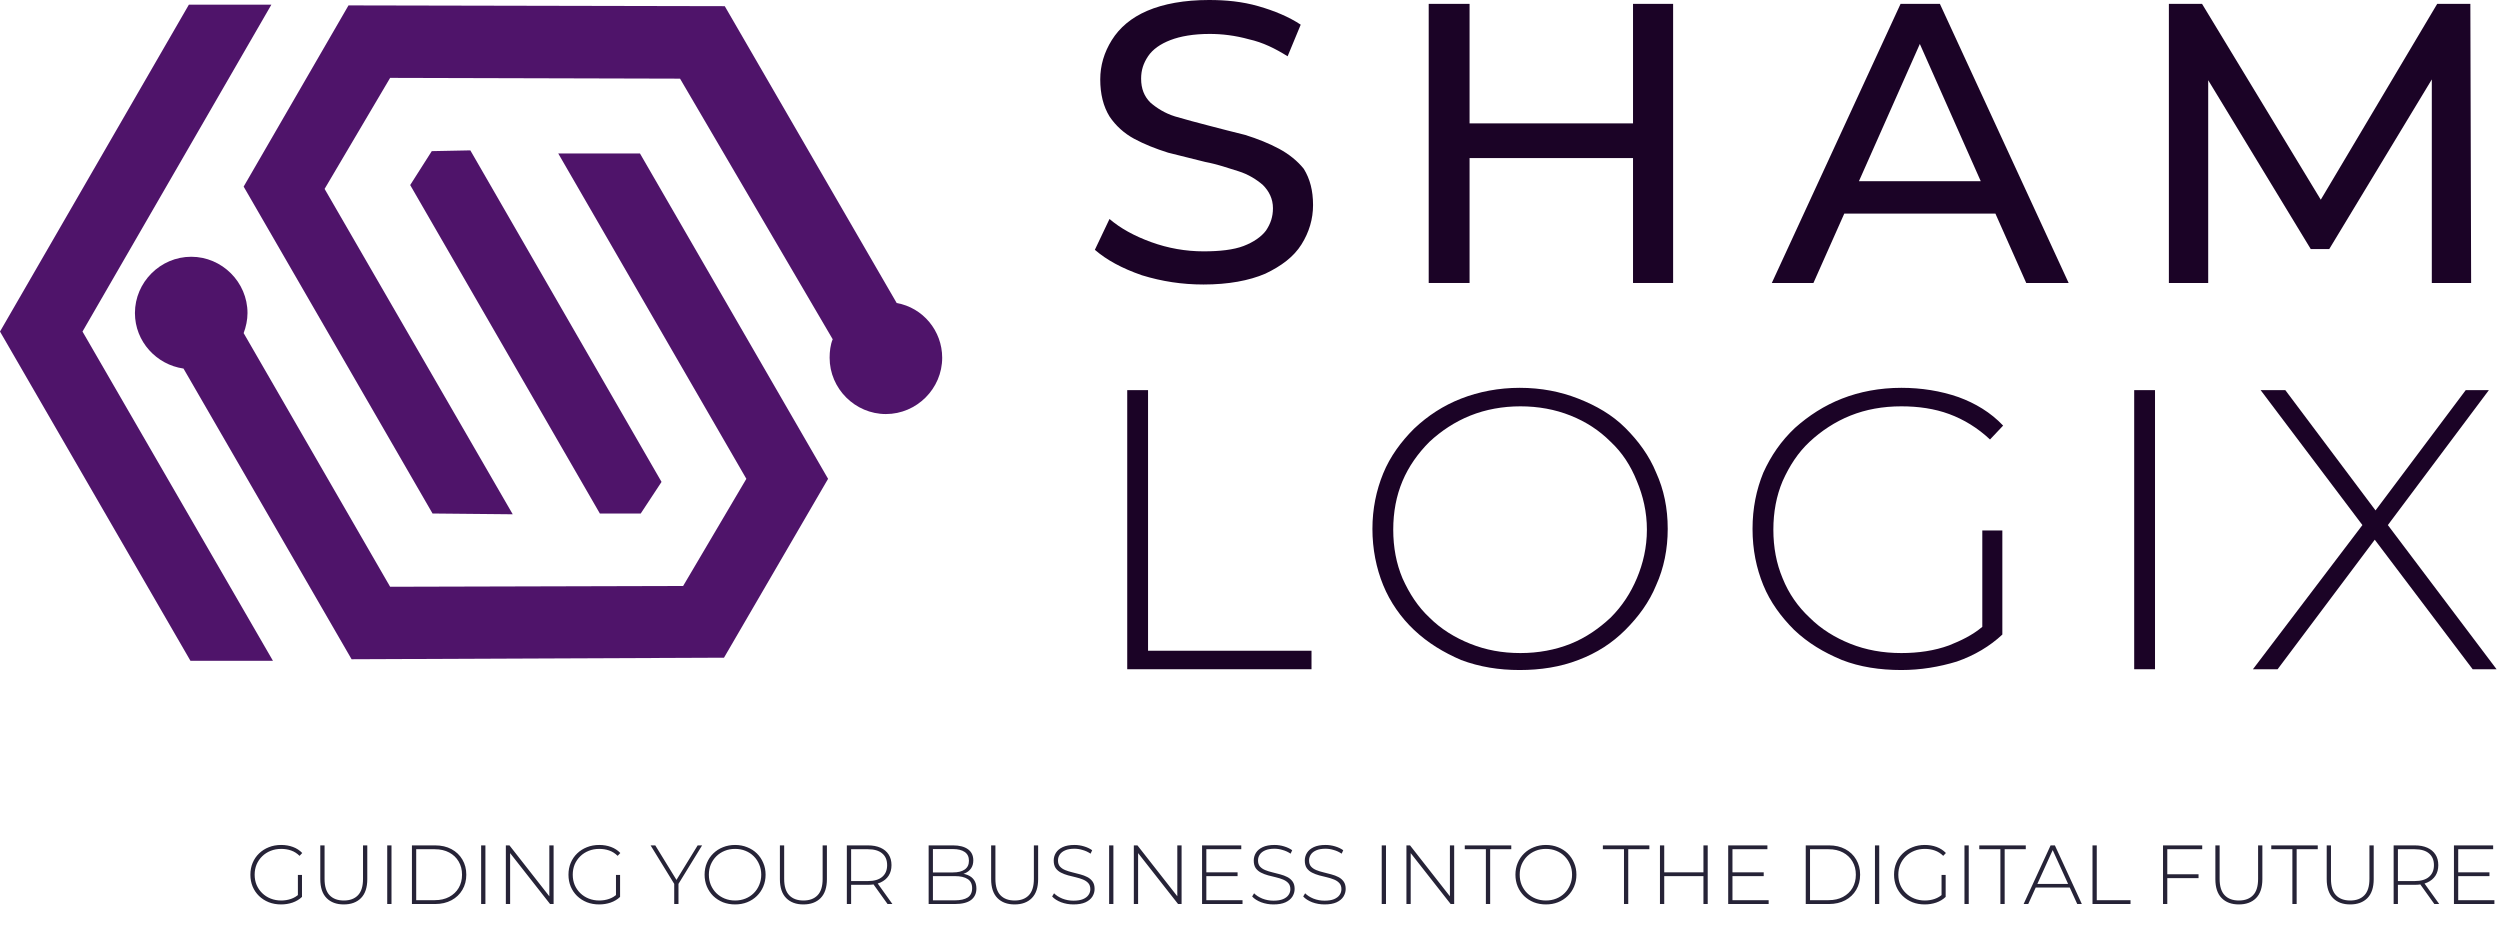
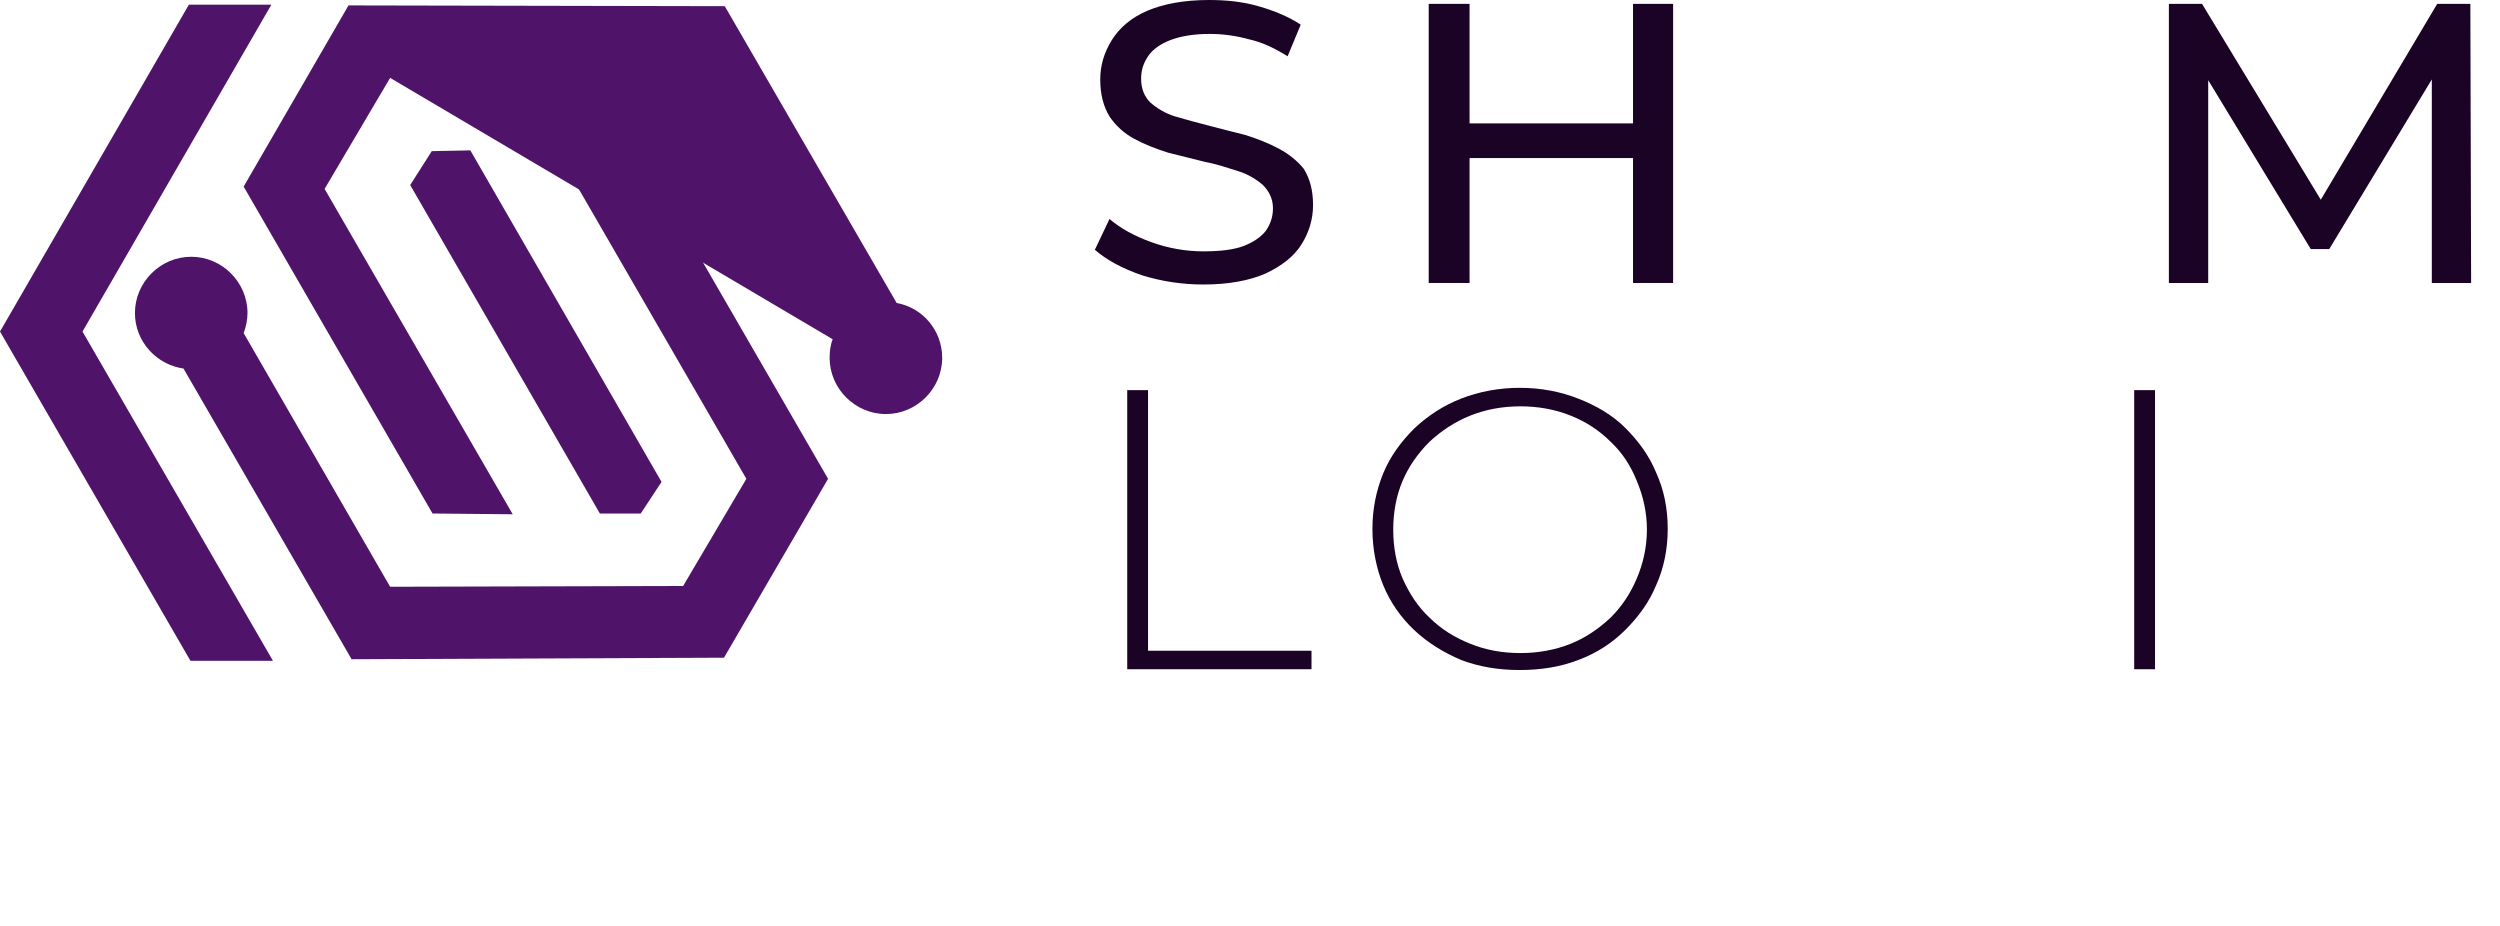
<svg xmlns="http://www.w3.org/2000/svg" width="224" height="83" viewBox="0 0 224 83" fill="none">
  <path d="M114.61 13.333C113.711 12.85 112.675 12.435 111.57 12.09C110.465 11.813 109.359 11.537 108.323 11.261C107.218 10.984 106.25 10.708 105.283 10.432C104.385 10.155 103.625 9.672 103.073 9.188C102.52 8.635 102.244 7.945 102.244 7.047C102.244 6.287 102.451 5.665 102.865 5.043C103.28 4.421 103.971 3.938 104.869 3.592C105.767 3.247 106.941 3.04 108.392 3.04C109.497 3.04 110.672 3.178 111.915 3.523C113.159 3.8 114.264 4.352 115.37 5.043L116.544 2.211C115.508 1.52 114.195 0.967 112.744 0.553C111.294 0.138 109.843 0 108.323 0C106.112 0 104.247 0.345 102.796 0.967C101.346 1.589 100.309 2.487 99.618 3.592C98.928 4.698 98.582 5.872 98.582 7.116C98.582 8.428 98.859 9.534 99.411 10.432C99.964 11.261 100.724 11.951 101.622 12.435C102.52 12.919 103.556 13.333 104.662 13.679C105.767 13.955 106.872 14.231 107.978 14.508C109.083 14.715 110.05 15.06 110.948 15.337C111.846 15.613 112.606 16.096 113.159 16.58C113.712 17.133 114.057 17.824 114.057 18.653C114.057 19.413 113.85 20.034 113.435 20.656C113.021 21.209 112.33 21.692 111.432 22.038C110.534 22.383 109.29 22.521 107.839 22.521C106.25 22.521 104.662 22.245 103.142 21.692C101.622 21.14 100.378 20.449 99.411 19.62L98.099 22.383C99.135 23.281 100.517 24.041 102.313 24.663C104.109 25.215 105.905 25.492 107.839 25.492C110.05 25.492 111.915 25.146 113.366 24.525C114.817 23.834 115.922 23.005 116.613 21.899C117.304 20.794 117.649 19.62 117.649 18.376C117.649 17.064 117.373 16.027 116.82 15.129C116.268 14.438 115.508 13.817 114.61 13.333Z" fill="#1B0326" />
  <path d="M146.319 11.055H131.673V0.347H128.012V25.355H131.673V14.163H146.319V25.355H149.911V0.347H146.319V11.055Z" fill="#1B0326" />
-   <path d="M170.291 0.347L158.754 25.355H162.484L165.248 19.137H178.788L181.551 25.355H185.351L173.814 0.347H170.291ZM166.56 16.236L172.018 3.939L177.476 16.236H166.56Z" fill="#1B0326" />
  <path d="M207.043 22.315H208.701L217.89 7.117V25.355H221.413L221.344 0.347H218.373L207.942 17.894L197.303 0.347H194.332V25.355H197.855V7.186L207.043 22.315Z" fill="#1B0326" />
  <path d="M102.865 34.956H101V59.964H117.511V58.306H102.865V34.956Z" fill="#1B0326" />
  <path d="M145.628 38.341C144.454 37.167 143.003 36.338 141.414 35.716C139.825 35.094 138.098 34.749 136.164 34.749C134.298 34.749 132.502 35.094 130.913 35.716C129.324 36.338 127.943 37.236 126.699 38.41C125.525 39.585 124.558 40.898 123.936 42.417C123.314 43.937 122.969 45.595 122.969 47.391C122.969 49.188 123.314 50.915 123.936 52.434C124.558 53.954 125.525 55.336 126.699 56.441C127.943 57.616 129.324 58.445 130.913 59.136C132.571 59.757 134.298 60.034 136.164 60.034C138.029 60.034 139.825 59.757 141.414 59.136C143.072 58.514 144.454 57.616 145.628 56.441C146.803 55.267 147.77 53.954 148.391 52.434C149.082 50.915 149.428 49.188 149.428 47.391C149.428 45.526 149.082 43.868 148.391 42.348C147.77 40.828 146.803 39.516 145.628 38.341ZM146.664 51.813C146.112 53.125 145.352 54.3 144.316 55.336C143.279 56.303 142.105 57.132 140.723 57.685C139.342 58.237 137.822 58.514 136.233 58.514C134.575 58.514 133.124 58.237 131.742 57.685C130.361 57.132 129.117 56.372 128.081 55.336C127.045 54.369 126.285 53.194 125.663 51.813C125.11 50.5 124.834 49.049 124.834 47.46C124.834 45.871 125.11 44.421 125.663 43.108C126.216 41.796 127.045 40.621 128.081 39.585C129.117 38.618 130.361 37.789 131.742 37.236C133.124 36.683 134.644 36.407 136.233 36.407C137.822 36.407 139.342 36.683 140.723 37.236C142.105 37.789 143.279 38.549 144.316 39.585C145.352 40.552 146.112 41.727 146.664 43.108C147.217 44.421 147.562 45.871 147.562 47.46C147.562 49.049 147.217 50.5 146.664 51.813Z" fill="#1B0326" />
-   <path d="M162.14 39.585C163.176 38.618 164.419 37.789 165.801 37.236C167.183 36.683 168.702 36.407 170.36 36.407C171.88 36.407 173.331 36.614 174.644 37.098C175.956 37.581 177.2 38.341 178.305 39.378L179.48 38.134C178.374 36.96 176.993 36.131 175.473 35.578C173.884 35.025 172.157 34.749 170.36 34.749C168.426 34.749 166.63 35.094 165.041 35.716C163.452 36.338 162.07 37.236 160.827 38.341C159.583 39.516 158.685 40.828 157.994 42.348C157.373 43.868 157.027 45.526 157.027 47.391C157.027 49.257 157.373 50.915 157.994 52.434C158.616 53.954 159.583 55.267 160.758 56.441C162.001 57.616 163.383 58.445 165.041 59.136C166.63 59.757 168.426 60.034 170.36 60.034C172.088 60.034 173.746 59.757 175.334 59.274C176.923 58.721 178.305 57.892 179.41 56.856V47.529H177.614V56.165C176.716 56.925 175.68 57.408 174.644 57.823C173.331 58.306 171.88 58.514 170.36 58.514C168.702 58.514 167.183 58.237 165.801 57.685C164.419 57.132 163.176 56.372 162.14 55.336C161.103 54.369 160.274 53.194 159.722 51.813C159.169 50.5 158.893 49.049 158.893 47.46C158.893 45.871 159.169 44.421 159.722 43.108C160.343 41.727 161.103 40.552 162.14 39.585Z" fill="#1B0326" />
  <path d="M193.089 34.956H191.224V59.964H193.089V34.956Z" fill="#1B0326" />
-   <path d="M223.693 59.964L213.952 47.046L223.002 34.956H220.929L212.847 45.733L204.764 34.956H202.553L211.672 47.046L201.862 59.964H204.073L212.778 48.358L221.551 59.964H223.693Z" fill="#1B0326" />
  <path d="M42.142 13.473L38.687 13.542L36.753 16.581L53.748 46.011H57.409L59.274 43.179L42.142 13.473Z" fill="#4F146A" />
  <path d="M50.017 13.749L66.873 42.902L61.208 52.505L34.956 52.574L21.831 29.846C22.038 29.293 22.176 28.671 22.176 28.049C22.176 25.286 19.896 23.006 17.133 23.006C14.37 23.006 12.09 25.286 12.09 28.049C12.09 30.605 14.024 32.678 16.442 33.023L31.502 59.068L64.87 58.93L74.196 42.902L57.34 13.749H50.017Z" fill="#4F146A" />
  <path d="M24.317 0.416H16.925L0 29.707L17.064 59.206H24.456L7.392 29.707L24.317 0.416Z" fill="#4F146A" />
-   <path d="M80.344 27.151L64.939 0.553L31.226 0.484L21.831 16.719L38.756 46.01L45.941 46.08L29.084 16.926L34.956 6.978L60.932 7.047L74.61 30.398C74.403 30.881 74.334 31.503 74.334 32.056C74.334 34.819 76.614 37.099 79.377 37.099C82.141 37.099 84.42 34.819 84.42 32.056C84.42 29.638 82.693 27.565 80.344 27.151Z" fill="#4F146A" />
-   <path d="M25.182 81.037C24.787 81.037 24.421 80.972 24.086 80.842C23.751 80.707 23.458 80.52 23.208 80.279C22.962 80.039 22.772 79.759 22.637 79.439C22.502 79.113 22.435 78.758 22.435 78.373C22.435 77.987 22.502 77.635 22.637 77.314C22.772 76.989 22.965 76.706 23.215 76.466C23.465 76.226 23.756 76.041 24.086 75.911C24.421 75.776 24.789 75.708 25.189 75.708C25.57 75.708 25.922 75.768 26.248 75.888C26.573 76.008 26.851 76.189 27.081 76.429L26.841 76.684C26.61 76.459 26.358 76.299 26.083 76.204C25.812 76.109 25.517 76.061 25.197 76.061C24.857 76.061 24.541 76.118 24.251 76.234C23.961 76.349 23.708 76.511 23.493 76.722C23.278 76.932 23.11 77.177 22.99 77.457C22.875 77.737 22.817 78.043 22.817 78.373C22.817 78.703 22.875 79.008 22.99 79.289C23.11 79.569 23.278 79.814 23.493 80.024C23.708 80.234 23.961 80.397 24.251 80.512C24.541 80.627 24.857 80.685 25.197 80.685C25.507 80.685 25.8 80.637 26.075 80.542C26.355 80.447 26.61 80.289 26.841 80.069L27.058 80.362C26.823 80.587 26.541 80.757 26.21 80.872C25.885 80.983 25.542 81.037 25.182 81.037ZM26.691 80.324V78.395H27.058V80.362L26.691 80.324ZM30.8 81.037C30.149 81.037 29.636 80.847 29.261 80.467C28.886 80.087 28.698 79.521 28.698 78.771V75.746H29.081V78.756C29.081 79.411 29.231 79.897 29.531 80.212C29.831 80.527 30.257 80.685 30.807 80.685C31.353 80.685 31.776 80.527 32.076 80.212C32.376 79.897 32.526 79.411 32.526 78.756V75.746H32.909V78.771C32.909 79.521 32.721 80.087 32.346 80.467C31.971 80.847 31.455 81.037 30.8 81.037ZM34.695 81V75.746H35.078V81H34.695ZM36.909 81V75.746H38.988C39.544 75.746 40.032 75.858 40.452 76.083C40.872 76.309 41.197 76.619 41.428 77.014C41.663 77.409 41.781 77.862 41.781 78.373C41.781 78.883 41.663 79.336 41.428 79.731C41.197 80.127 40.872 80.437 40.452 80.662C40.032 80.887 39.544 81 38.988 81H36.909ZM37.292 80.655H38.958C39.454 80.655 39.884 80.557 40.249 80.362C40.615 80.167 40.897 79.899 41.097 79.559C41.298 79.213 41.398 78.818 41.398 78.373C41.398 77.927 41.298 77.535 41.097 77.194C40.897 76.849 40.615 76.579 40.249 76.384C39.884 76.189 39.454 76.091 38.958 76.091H37.292V80.655ZM43.11 81V75.746H43.493V81H43.11ZM45.324 81V75.746H45.647L49.392 80.527H49.22V75.746H49.603V81H49.287L45.534 76.219H45.707V81H45.324ZM53.682 81.037C53.287 81.037 52.921 80.972 52.586 80.842C52.251 80.707 51.958 80.52 51.708 80.279C51.463 80.039 51.273 79.759 51.137 79.439C51.002 79.113 50.935 78.758 50.935 78.373C50.935 77.987 51.002 77.635 51.137 77.314C51.273 76.989 51.465 76.706 51.715 76.466C51.965 76.226 52.256 76.041 52.586 75.911C52.921 75.776 53.289 75.708 53.69 75.708C54.07 75.708 54.423 75.768 54.748 75.888C55.073 76.008 55.351 76.189 55.581 76.429L55.341 76.684C55.111 76.459 54.858 76.299 54.583 76.204C54.312 76.109 54.017 76.061 53.697 76.061C53.357 76.061 53.041 76.118 52.751 76.234C52.461 76.349 52.208 76.511 51.993 76.722C51.778 76.932 51.61 77.177 51.49 77.457C51.375 77.737 51.318 78.043 51.318 78.373C51.318 78.703 51.375 79.008 51.49 79.289C51.61 79.569 51.778 79.814 51.993 80.024C52.208 80.234 52.461 80.397 52.751 80.512C53.041 80.627 53.357 80.685 53.697 80.685C54.007 80.685 54.3 80.637 54.575 80.542C54.855 80.447 55.111 80.289 55.341 80.069L55.559 80.362C55.323 80.587 55.041 80.757 54.71 80.872C54.385 80.983 54.042 81.037 53.682 81.037ZM55.191 80.324V78.395H55.559V80.362L55.191 80.324ZM60.41 81V79.093L60.5 79.341L58.293 75.746H58.713L60.717 79.011H60.507L62.511 75.746H62.909L60.702 79.341L60.792 79.093V81H60.41ZM65.865 81.037C65.474 81.037 65.111 80.972 64.776 80.842C64.446 80.707 64.156 80.52 63.905 80.279C63.66 80.034 63.47 79.751 63.335 79.431C63.2 79.106 63.132 78.753 63.132 78.373C63.132 77.993 63.2 77.642 63.335 77.322C63.47 76.997 63.66 76.714 63.905 76.474C64.156 76.229 64.446 76.041 64.776 75.911C65.111 75.776 65.474 75.708 65.865 75.708C66.255 75.708 66.615 75.776 66.945 75.911C67.281 76.041 67.571 76.226 67.816 76.466C68.061 76.706 68.251 76.989 68.387 77.314C68.527 77.635 68.597 77.987 68.597 78.373C68.597 78.758 68.527 79.113 68.387 79.439C68.251 79.759 68.061 80.039 67.816 80.279C67.571 80.52 67.281 80.707 66.945 80.842C66.615 80.972 66.255 81.037 65.865 81.037ZM65.865 80.685C66.2 80.685 66.51 80.627 66.795 80.512C67.081 80.397 67.328 80.234 67.538 80.024C67.749 79.814 67.911 79.569 68.026 79.289C68.146 79.008 68.207 78.703 68.207 78.373C68.207 78.037 68.146 77.732 68.026 77.457C67.911 77.177 67.749 76.932 67.538 76.722C67.328 76.511 67.081 76.349 66.795 76.234C66.51 76.118 66.2 76.061 65.865 76.061C65.529 76.061 65.219 76.118 64.934 76.234C64.648 76.349 64.398 76.511 64.183 76.722C63.973 76.932 63.808 77.177 63.688 77.457C63.573 77.732 63.515 78.037 63.515 78.373C63.515 78.703 63.573 79.008 63.688 79.289C63.808 79.569 63.973 79.814 64.183 80.024C64.398 80.234 64.648 80.397 64.934 80.512C65.219 80.627 65.529 80.685 65.865 80.685ZM71.981 81.037C71.331 81.037 70.818 80.847 70.442 80.467C70.067 80.087 69.879 79.521 69.879 78.771V75.746H70.262V78.756C70.262 79.411 70.412 79.897 70.713 80.212C71.013 80.527 71.438 80.685 71.989 80.685C72.534 80.685 72.957 80.527 73.257 80.212C73.558 79.897 73.708 79.411 73.708 78.756V75.746H74.091V78.771C74.091 79.521 73.903 80.087 73.528 80.467C73.152 80.847 72.637 81.037 71.981 81.037ZM75.877 81V75.746H77.761C78.201 75.746 78.579 75.816 78.894 75.956C79.21 76.096 79.452 76.299 79.622 76.564C79.793 76.824 79.878 77.142 79.878 77.517C79.878 77.882 79.793 78.198 79.622 78.463C79.452 78.723 79.21 78.926 78.894 79.071C78.579 79.211 78.201 79.281 77.761 79.281H76.087L76.26 79.101V81H75.877ZM79.525 81L78.159 79.093H78.594L79.96 81H79.525ZM76.26 79.123L76.087 78.943H77.761C78.326 78.943 78.754 78.818 79.044 78.568C79.34 78.318 79.487 77.968 79.487 77.517C79.487 77.062 79.34 76.712 79.044 76.466C78.754 76.216 78.326 76.091 77.761 76.091H76.087L76.26 75.903V79.123ZM83.207 81V75.746H85.399C85.964 75.746 86.407 75.861 86.728 76.091C87.048 76.321 87.208 76.654 87.208 77.089C87.208 77.374 87.14 77.615 87.005 77.81C86.87 78.005 86.682 78.153 86.442 78.253C86.207 78.348 85.942 78.395 85.647 78.395L85.782 78.245C86.142 78.245 86.45 78.298 86.705 78.403C86.96 78.508 87.153 78.661 87.283 78.861C87.418 79.061 87.486 79.311 87.486 79.611C87.486 80.052 87.325 80.394 87.005 80.64C86.685 80.88 86.2 81 85.549 81H83.207ZM83.59 80.67H85.549C86.054 80.67 86.44 80.585 86.705 80.415C86.97 80.239 87.103 79.962 87.103 79.581C87.103 79.206 86.97 78.933 86.705 78.763C86.44 78.588 86.054 78.5 85.549 78.5H83.545V78.17H85.384C85.839 78.17 86.192 78.083 86.442 77.907C86.692 77.732 86.817 77.47 86.817 77.119C86.817 76.774 86.692 76.514 86.442 76.339C86.192 76.163 85.839 76.076 85.384 76.076H83.59V80.67ZM90.908 81.037C90.257 81.037 89.745 80.847 89.369 80.467C88.994 80.087 88.806 79.521 88.806 78.771V75.746H89.189V78.756C89.189 79.411 89.339 79.897 89.639 80.212C89.94 80.527 90.365 80.685 90.916 80.685C91.461 80.685 91.884 80.527 92.184 80.212C92.484 79.897 92.635 79.411 92.635 78.756V75.746H93.017V78.771C93.017 79.521 92.83 80.087 92.454 80.467C92.079 80.847 91.564 81.037 90.908 81.037ZM96.185 81.037C95.794 81.037 95.424 80.972 95.074 80.842C94.728 80.707 94.461 80.535 94.271 80.324L94.443 80.039C94.623 80.224 94.869 80.382 95.179 80.512C95.494 80.637 95.827 80.7 96.177 80.7C96.528 80.7 96.813 80.655 97.033 80.565C97.258 80.47 97.423 80.344 97.528 80.189C97.638 80.034 97.693 79.862 97.693 79.671C97.693 79.446 97.633 79.266 97.513 79.131C97.393 78.996 97.236 78.888 97.04 78.808C96.845 78.728 96.633 78.661 96.402 78.606C96.172 78.55 95.939 78.493 95.704 78.433C95.469 78.368 95.254 78.285 95.059 78.185C94.864 78.085 94.706 77.95 94.586 77.78C94.471 77.605 94.413 77.379 94.413 77.104C94.413 76.854 94.478 76.624 94.608 76.414C94.739 76.204 94.941 76.033 95.216 75.903C95.492 75.773 95.844 75.708 96.275 75.708C96.565 75.708 96.85 75.751 97.13 75.836C97.416 75.921 97.658 76.036 97.859 76.181L97.716 76.489C97.496 76.339 97.258 76.229 97.003 76.159C96.753 76.083 96.51 76.046 96.275 76.046C95.939 76.046 95.662 76.093 95.442 76.189C95.221 76.284 95.059 76.411 94.954 76.571C94.849 76.727 94.796 76.902 94.796 77.097C94.796 77.322 94.854 77.502 94.969 77.637C95.089 77.772 95.246 77.88 95.442 77.96C95.637 78.04 95.852 78.108 96.087 78.163C96.322 78.218 96.555 78.278 96.785 78.343C97.015 78.403 97.228 78.483 97.423 78.583C97.618 78.683 97.776 78.818 97.896 78.988C98.016 79.159 98.076 79.379 98.076 79.649C98.076 79.894 98.009 80.124 97.874 80.34C97.739 80.55 97.531 80.72 97.251 80.85C96.975 80.975 96.62 81.037 96.185 81.037ZM99.378 81V75.746H99.76V81H99.378ZM101.591 81V75.746H101.914L105.66 80.527H105.487V75.746H105.87V81H105.555L101.802 76.219H101.974V81H101.591ZM108.043 78.163H110.887V78.5H108.043V78.163ZM108.088 80.655H111.33V81H107.705V75.746H111.218V76.091H108.088V80.655ZM114.107 81.037C113.717 81.037 113.347 80.972 112.996 80.842C112.651 80.707 112.383 80.535 112.193 80.324L112.366 80.039C112.546 80.224 112.791 80.382 113.101 80.512C113.417 80.637 113.749 80.7 114.1 80.7C114.45 80.7 114.735 80.655 114.955 80.565C115.181 80.47 115.346 80.344 115.451 80.189C115.561 80.034 115.616 79.862 115.616 79.671C115.616 79.446 115.556 79.266 115.436 79.131C115.316 78.996 115.158 78.888 114.963 78.808C114.768 78.728 114.555 78.661 114.325 78.606C114.095 78.55 113.862 78.493 113.627 78.433C113.392 78.368 113.176 78.285 112.981 78.185C112.786 78.085 112.629 77.95 112.508 77.78C112.393 77.605 112.336 77.379 112.336 77.104C112.336 76.854 112.401 76.624 112.531 76.414C112.661 76.204 112.864 76.033 113.139 75.903C113.414 75.773 113.767 75.708 114.197 75.708C114.488 75.708 114.773 75.751 115.053 75.836C115.338 75.921 115.581 76.036 115.781 76.181L115.638 76.489C115.418 76.339 115.181 76.229 114.925 76.159C114.675 76.083 114.432 76.046 114.197 76.046C113.862 76.046 113.584 76.093 113.364 76.189C113.144 76.284 112.981 76.411 112.876 76.571C112.771 76.727 112.719 76.902 112.719 77.097C112.719 77.322 112.776 77.502 112.891 77.637C113.011 77.772 113.169 77.88 113.364 77.96C113.559 78.04 113.774 78.108 114.01 78.163C114.245 78.218 114.478 78.278 114.708 78.343C114.938 78.403 115.151 78.483 115.346 78.583C115.541 78.683 115.699 78.818 115.819 78.988C115.939 79.159 115.999 79.379 115.999 79.649C115.999 79.894 115.931 80.124 115.796 80.34C115.661 80.55 115.453 80.72 115.173 80.85C114.898 80.975 114.543 81.037 114.107 81.037ZM118.681 81.037C118.291 81.037 117.921 80.972 117.57 80.842C117.225 80.707 116.957 80.535 116.767 80.324L116.94 80.039C117.12 80.224 117.365 80.382 117.675 80.512C117.991 80.637 118.324 80.7 118.674 80.7C119.024 80.7 119.309 80.655 119.53 80.565C119.755 80.47 119.92 80.344 120.025 80.189C120.135 80.034 120.19 79.862 120.19 79.671C120.19 79.446 120.13 79.266 120.01 79.131C119.89 78.996 119.732 78.888 119.537 78.808C119.342 78.728 119.129 78.661 118.899 78.606C118.669 78.55 118.436 78.493 118.201 78.433C117.966 78.368 117.751 78.285 117.555 78.185C117.36 78.085 117.203 77.95 117.082 77.78C116.967 77.605 116.91 77.379 116.91 77.104C116.91 76.854 116.975 76.624 117.105 76.414C117.235 76.204 117.438 76.033 117.713 75.903C117.988 75.773 118.341 75.708 118.771 75.708C119.062 75.708 119.347 75.751 119.627 75.836C119.912 75.921 120.155 76.036 120.355 76.181L120.213 76.489C119.992 76.339 119.755 76.229 119.499 76.159C119.249 76.083 119.007 76.046 118.771 76.046C118.436 76.046 118.158 76.093 117.938 76.189C117.718 76.284 117.555 76.411 117.45 76.571C117.345 76.727 117.293 76.902 117.293 77.097C117.293 77.322 117.35 77.502 117.465 77.637C117.585 77.772 117.743 77.88 117.938 77.96C118.133 78.04 118.349 78.108 118.584 78.163C118.819 78.218 119.052 78.278 119.282 78.343C119.512 78.403 119.725 78.483 119.92 78.583C120.115 78.683 120.273 78.818 120.393 78.988C120.513 79.159 120.573 79.379 120.573 79.649C120.573 79.894 120.505 80.124 120.37 80.34C120.235 80.55 120.027 80.72 119.747 80.85C119.472 80.975 119.117 81.037 118.681 81.037ZM123.802 81V75.746H124.185V81H123.802ZM126.016 81V75.746H126.339L130.084 80.527H129.912V75.746H130.294V81H129.979L126.226 76.219H126.399V81H126.016ZM133.135 81V76.091H131.244V75.746H135.41V76.091H133.518V81H133.135ZM138.515 81.037C138.125 81.037 137.762 80.972 137.427 80.842C137.096 80.707 136.806 80.52 136.556 80.279C136.311 80.034 136.12 79.751 135.985 79.431C135.85 79.106 135.783 78.753 135.783 78.373C135.783 77.993 135.85 77.642 135.985 77.322C136.12 76.997 136.311 76.714 136.556 76.474C136.806 76.229 137.096 76.041 137.427 75.911C137.762 75.776 138.125 75.708 138.515 75.708C138.905 75.708 139.266 75.776 139.596 75.911C139.931 76.041 140.221 76.226 140.467 76.466C140.712 76.706 140.902 76.989 141.037 77.314C141.177 77.635 141.247 77.987 141.247 78.373C141.247 78.758 141.177 79.113 141.037 79.439C140.902 79.759 140.712 80.039 140.467 80.279C140.221 80.52 139.931 80.707 139.596 80.842C139.266 80.972 138.905 81.037 138.515 81.037ZM138.515 80.685C138.85 80.685 139.16 80.627 139.446 80.512C139.731 80.397 139.979 80.234 140.189 80.024C140.399 79.814 140.562 79.569 140.677 79.289C140.797 79.008 140.857 78.703 140.857 78.373C140.857 78.037 140.797 77.732 140.677 77.457C140.562 77.177 140.399 76.932 140.189 76.722C139.979 76.511 139.731 76.349 139.446 76.234C139.16 76.118 138.85 76.061 138.515 76.061C138.18 76.061 137.869 76.118 137.584 76.234C137.299 76.349 137.049 76.511 136.834 76.722C136.623 76.932 136.458 77.177 136.338 77.457C136.223 77.732 136.166 78.037 136.166 78.373C136.166 78.703 136.223 79.008 136.338 79.289C136.458 79.569 136.623 79.814 136.834 80.024C137.049 80.234 137.299 80.397 137.584 80.512C137.869 80.627 138.18 80.685 138.515 80.685ZM145.509 81V76.091H143.617V75.746H147.783V76.091H145.891V81H145.509ZM152.628 75.746H153.011V81H152.628V75.746ZM149.115 81H148.732V75.746H149.115V81ZM152.673 78.5H149.07V78.163H152.673V78.5ZM155.184 78.163H158.029V78.5H155.184V78.163ZM155.229 80.655H158.471V81H154.846V75.746H158.359V76.091H155.229V80.655ZM161.795 81V75.746H163.874C164.43 75.746 164.918 75.858 165.338 76.083C165.758 76.309 166.084 76.619 166.314 77.014C166.549 77.409 166.667 77.862 166.667 78.373C166.667 78.883 166.549 79.336 166.314 79.731C166.084 80.127 165.758 80.437 165.338 80.662C164.918 80.887 164.43 81 163.874 81H161.795ZM162.178 80.655H163.844C164.34 80.655 164.77 80.557 165.135 80.362C165.501 80.167 165.783 79.899 165.983 79.559C166.184 79.213 166.284 78.818 166.284 78.373C166.284 77.927 166.184 77.535 165.983 77.194C165.783 76.849 165.501 76.579 165.135 76.384C164.77 76.189 164.34 76.091 163.844 76.091H162.178V80.655ZM167.996 81V75.746H168.379V81H167.996ZM172.455 81.037C172.059 81.037 171.694 80.972 171.359 80.842C171.023 80.707 170.731 80.52 170.48 80.279C170.235 80.039 170.045 79.759 169.91 79.439C169.775 79.113 169.707 78.758 169.707 78.373C169.707 77.987 169.775 77.635 169.91 77.314C170.045 76.989 170.238 76.706 170.488 76.466C170.738 76.226 171.028 76.041 171.359 75.911C171.694 75.776 172.062 75.708 172.462 75.708C172.842 75.708 173.195 75.768 173.52 75.888C173.846 76.008 174.123 76.189 174.354 76.429L174.113 76.684C173.883 76.459 173.63 76.299 173.355 76.204C173.085 76.109 172.79 76.061 172.47 76.061C172.129 76.061 171.814 76.118 171.524 76.234C171.233 76.349 170.981 76.511 170.766 76.722C170.55 76.932 170.383 77.177 170.263 77.457C170.148 77.737 170.09 78.043 170.09 78.373C170.09 78.703 170.148 79.008 170.263 79.289C170.383 79.569 170.55 79.814 170.766 80.024C170.981 80.234 171.233 80.397 171.524 80.512C171.814 80.627 172.129 80.685 172.47 80.685C172.78 80.685 173.073 80.637 173.348 80.542C173.628 80.447 173.883 80.289 174.113 80.069L174.331 80.362C174.096 80.587 173.813 80.757 173.483 80.872C173.158 80.983 172.815 81.037 172.455 81.037ZM173.963 80.324V78.395H174.331V80.362L173.963 80.324ZM176.016 81V75.746H176.399V81H176.016ZM179.235 81V76.091H177.344V75.746H181.51V76.091H179.618V81H179.235ZM181.317 81L183.734 75.746H184.117L186.534 81H186.121L183.839 75.986H184.004L181.73 81H181.317ZM182.203 79.521L182.33 79.198H185.475L185.603 79.521H182.203ZM187.488 81V75.746H187.87V80.655H190.895V81H187.488ZM194.144 78.335H196.989V78.681H194.144V78.335ZM194.189 81H193.806V75.746H197.319V76.091H194.189V81ZM200.598 81.037C199.948 81.037 199.435 80.847 199.06 80.467C198.684 80.087 198.497 79.521 198.497 78.771V75.746H198.879V78.756C198.879 79.411 199.03 79.897 199.33 80.212C199.63 80.527 200.055 80.685 200.606 80.685C201.151 80.685 201.574 80.527 201.874 80.212C202.175 79.897 202.325 79.411 202.325 78.756V75.746H202.708V78.771C202.708 79.521 202.52 80.087 202.145 80.467C201.769 80.847 201.254 81.037 200.598 81.037ZM205.397 81V76.091H203.506V75.746H207.671V76.091H205.78V81H205.397ZM210.575 81.037C209.924 81.037 209.411 80.847 209.036 80.467C208.661 80.087 208.473 79.521 208.473 78.771V75.746H208.856V78.756C208.856 79.411 209.006 79.897 209.306 80.212C209.607 80.527 210.032 80.685 210.582 80.685C211.128 80.685 211.551 80.527 211.851 80.212C212.151 79.897 212.301 79.411 212.301 78.756V75.746H212.684V78.771C212.684 79.521 212.496 80.087 212.121 80.467C211.746 80.847 211.23 81.037 210.575 81.037ZM214.47 81V75.746H216.354C216.795 75.746 217.173 75.816 217.488 75.956C217.803 76.096 218.046 76.299 218.216 76.564C218.386 76.824 218.471 77.142 218.471 77.517C218.471 77.882 218.386 78.198 218.216 78.463C218.046 78.723 217.803 78.926 217.488 79.071C217.173 79.211 216.795 79.281 216.354 79.281H214.681L214.853 79.101V81H214.47ZM218.118 81L216.752 79.093H217.188L218.554 81H218.118ZM214.853 79.123L214.681 78.943H216.354C216.92 78.943 217.348 78.818 217.638 78.568C217.933 78.318 218.081 77.968 218.081 77.517C218.081 77.062 217.933 76.712 217.638 76.466C217.348 76.216 216.92 76.091 216.354 76.091H214.681L214.853 75.903V79.123ZM220.211 78.163H223.055V78.5H220.211V78.163ZM220.256 80.655H223.498V81H219.873V75.746H223.386V76.091H220.256V80.655Z" fill="#262337" />
+   <path d="M80.344 27.151L64.939 0.553L31.226 0.484L21.831 16.719L38.756 46.01L45.941 46.08L29.084 16.926L34.956 6.978L74.61 30.398C74.403 30.881 74.334 31.503 74.334 32.056C74.334 34.819 76.614 37.099 79.377 37.099C82.141 37.099 84.42 34.819 84.42 32.056C84.42 29.638 82.693 27.565 80.344 27.151Z" fill="#4F146A" />
</svg>